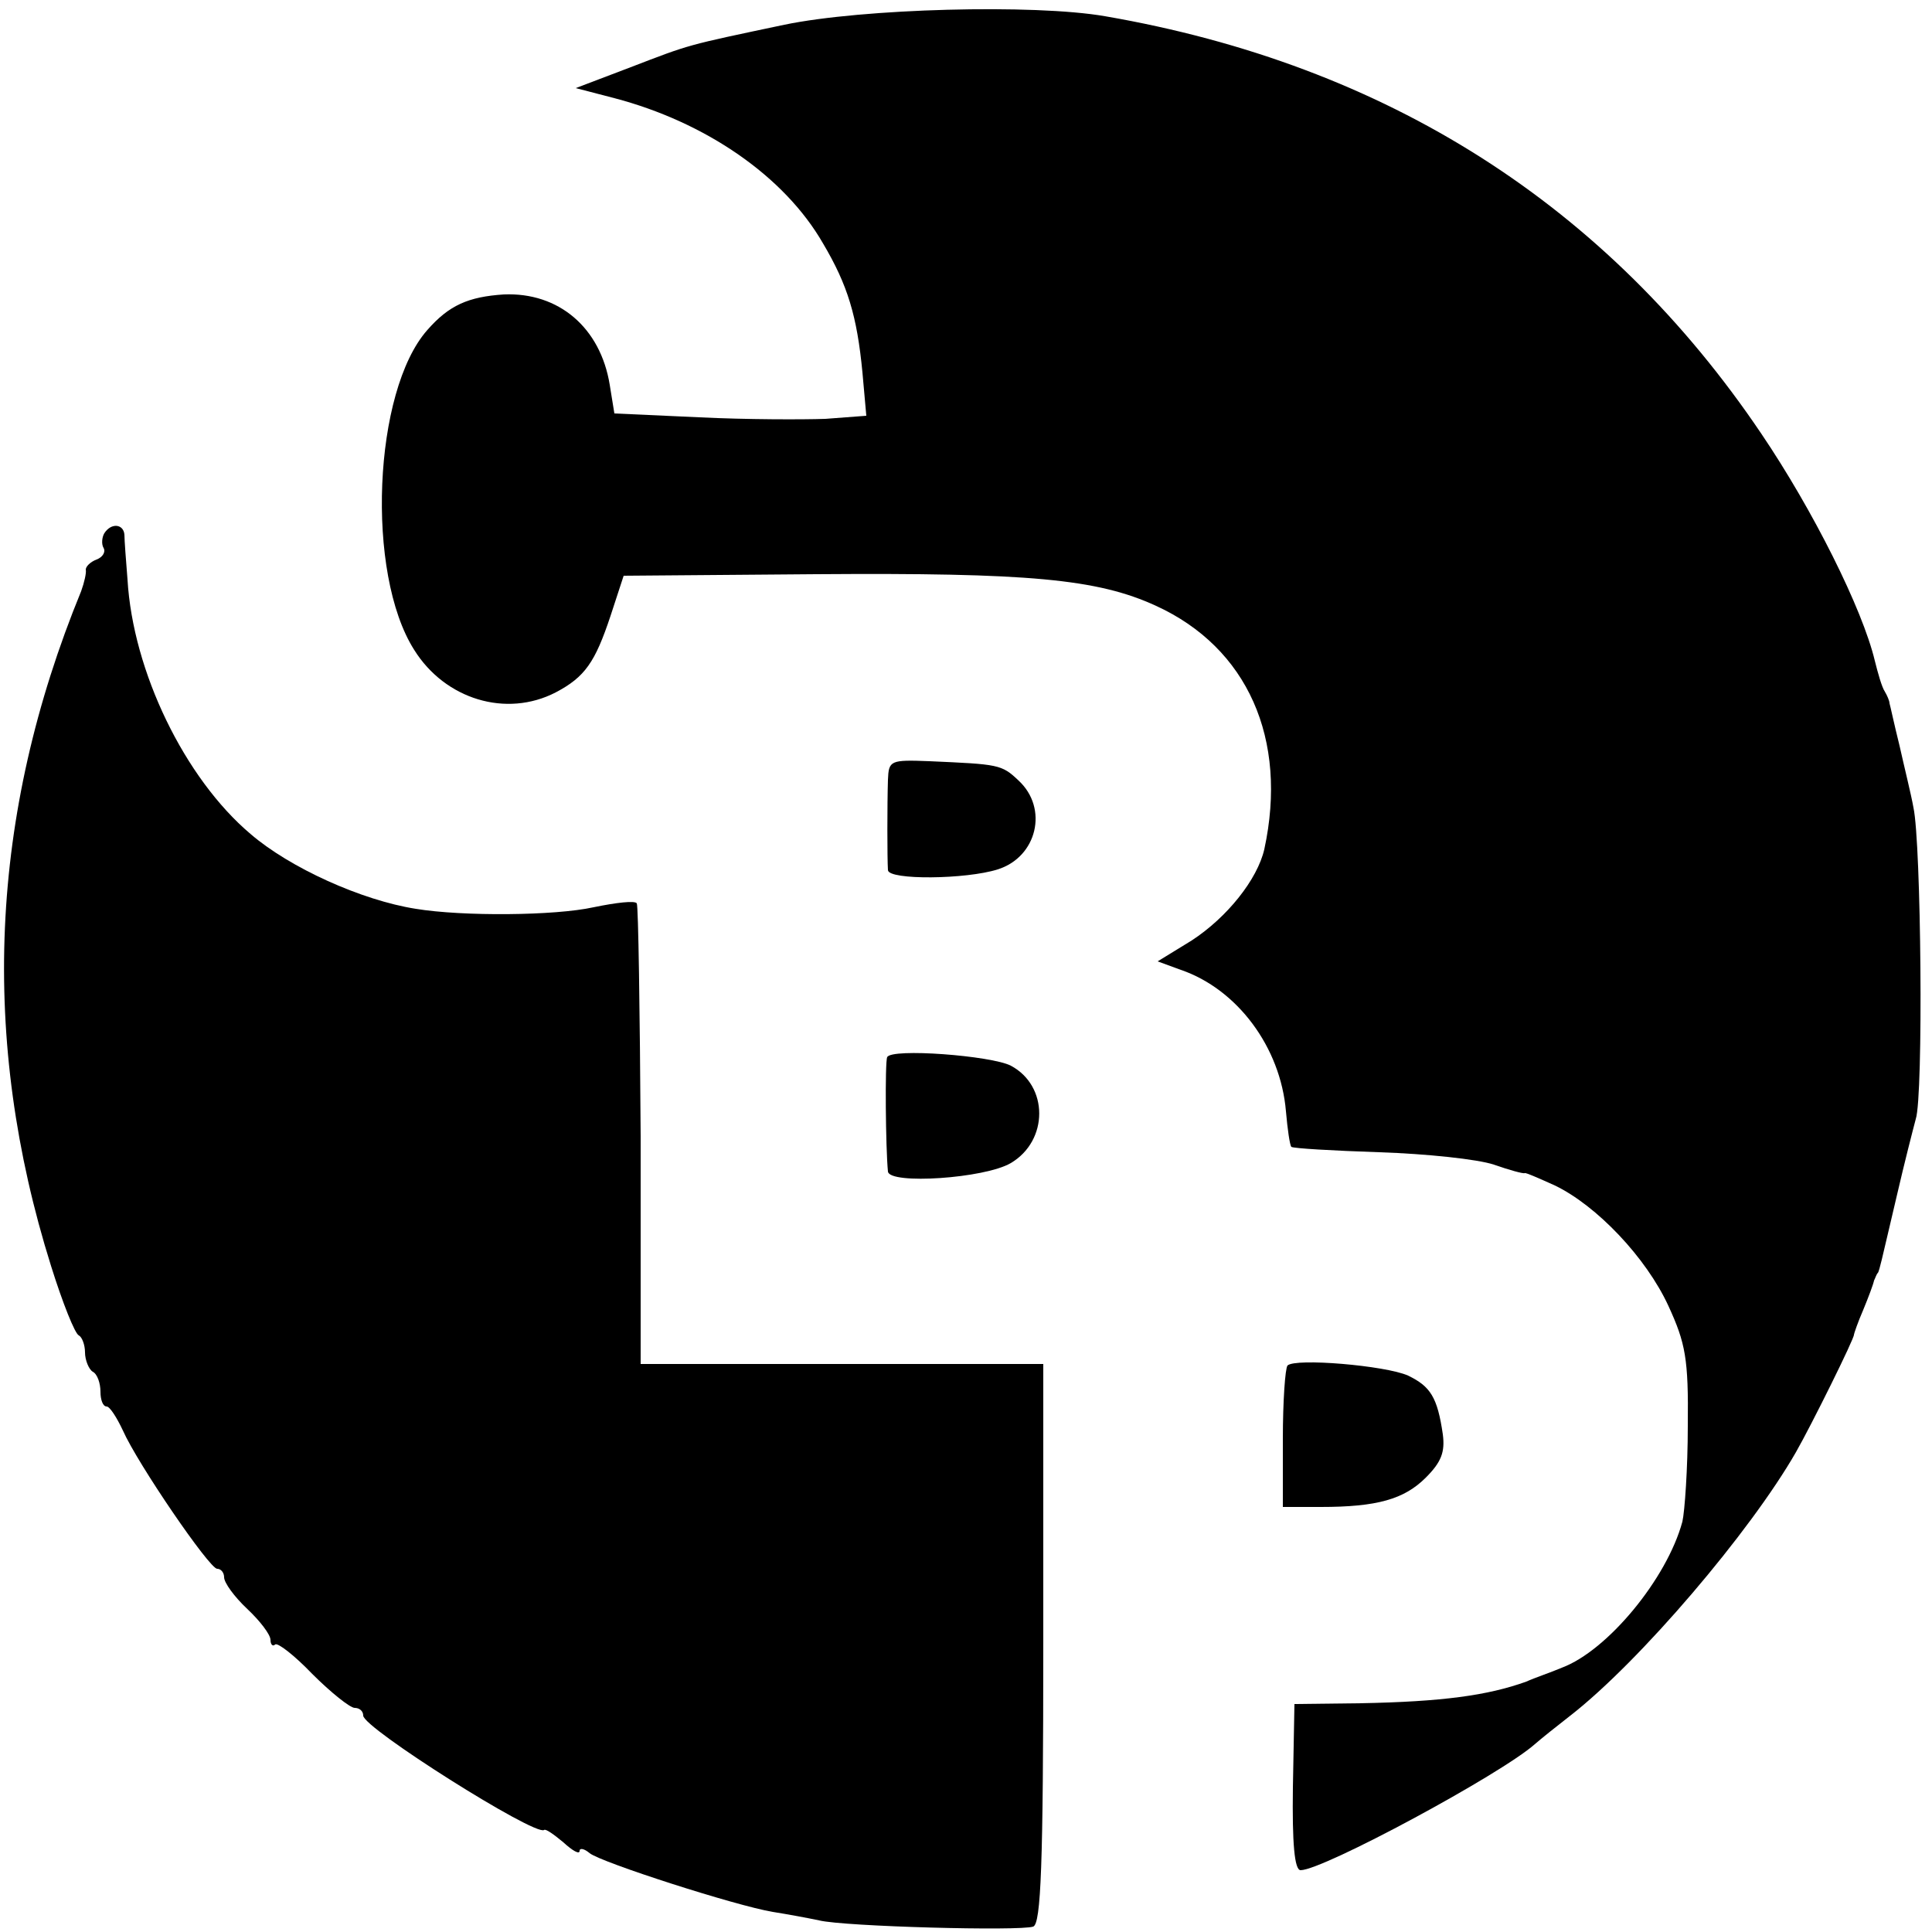
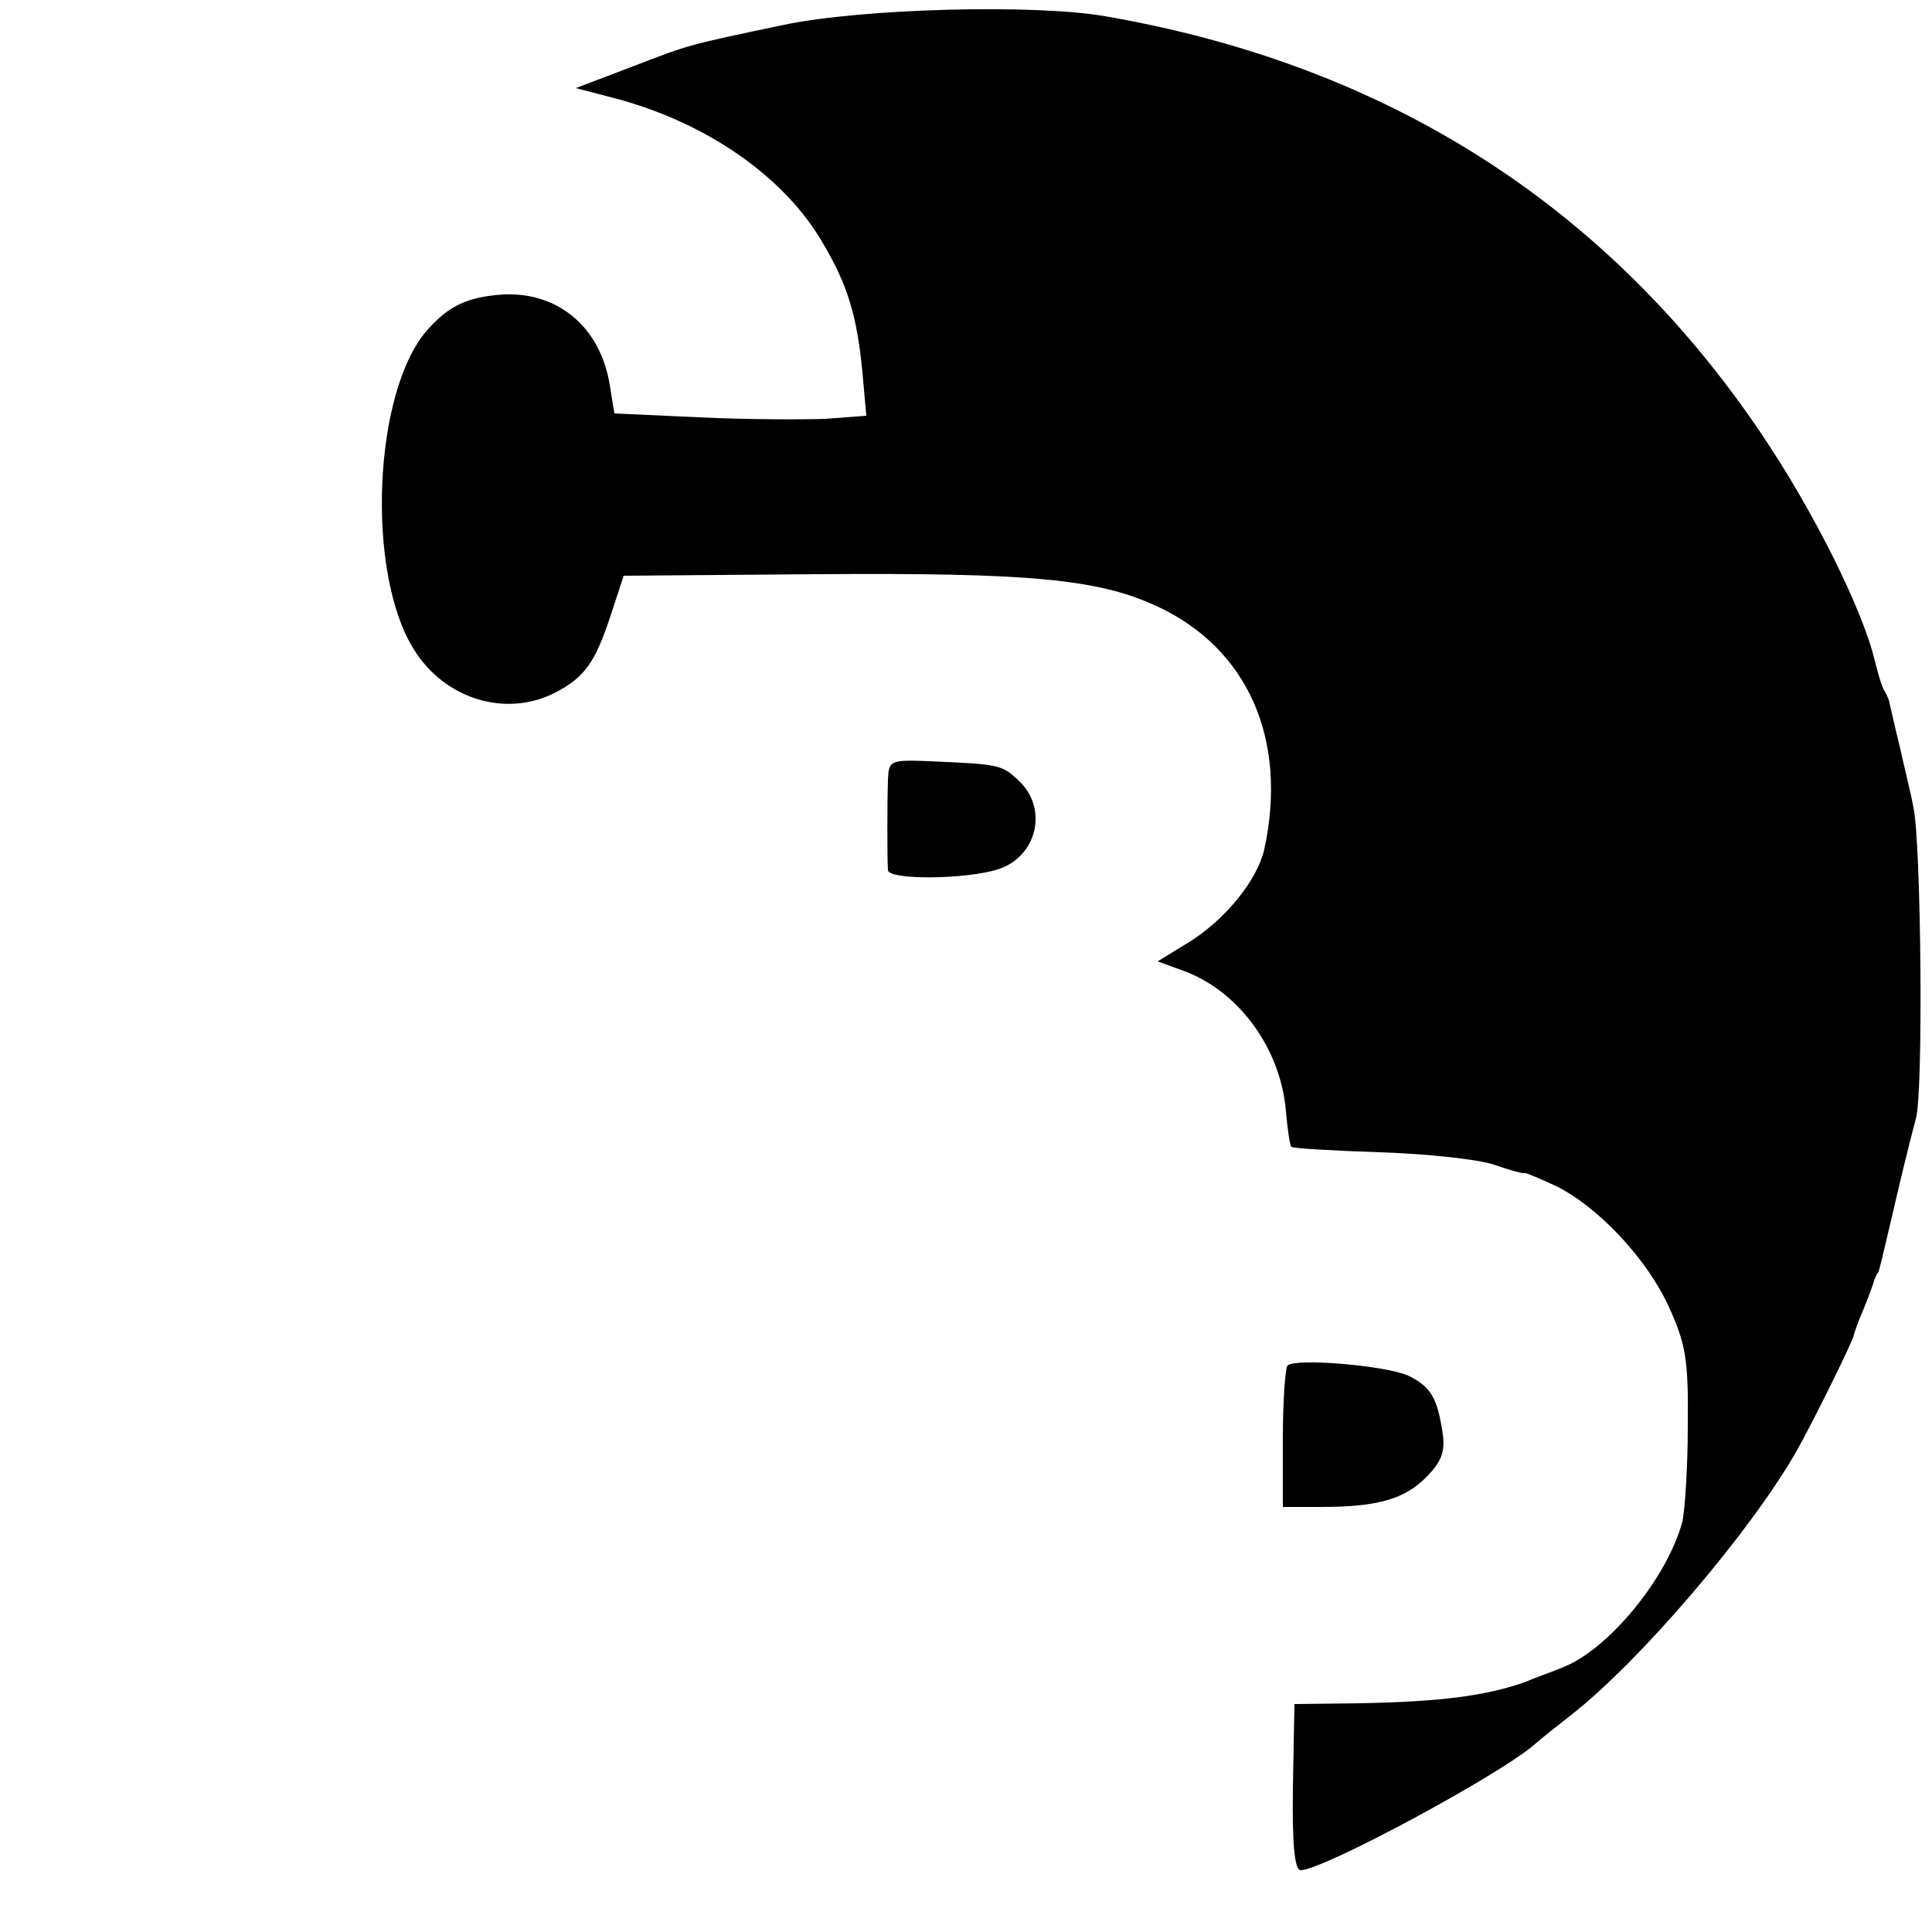
<svg xmlns="http://www.w3.org/2000/svg" version="1.0" width="250pt" height="250pt" viewBox="0 0 250 250" preserveAspectRatio="xMidYMid meet">
  <g transform="translate(0,250) scale(0.1,-0.1)" fill="#000000" stroke="none">
    <path d="M1015 2468 c-128 -27 -121 -25 -199 -55 l-71 -27 50 -13 c118 -31 220 -101 270 -188 32 -54 44 -94 51 -167 l5 -56 -53 -4 c-29 -1 -102 -1 -163 2 l-110 5 -6 37 c-12 74 -66 120 -137 117 -46 -3 -71 -14 -99 -46 -70 -79 -80 -315 -17 -414 40 -64 119 -88 183 -55 38 20 51 39 71 99 l17 52 249 2 c275 2 364 -6 440 -41 118 -54 171 -172 140 -315 -9 -39 -48 -88 -94 -118 l-44 -27 30 -11 c73 -25 129 -100 136 -183 2 -23 5 -44 7 -46 2 -2 54 -5 114 -7 61 -2 127 -9 148 -16 20 -7 38 -12 40 -11 1 1 19 -7 39 -16 54 -26 118 -93 147 -156 22 -48 26 -68 25 -155 0 -55 -4 -111 -7 -124 -20 -74 -97 -167 -156 -189 -14 -6 -35 -13 -46 -18 -50 -18 -109 -26 -215 -28 l-85 -1 -2 -108 c-1 -72 2 -107 10 -107 29 0 259 124 303 163 8 7 28 23 46 37 90 70 233 238 292 341 20 35 76 148 75 152 0 1 5 16 12 32 7 17 13 33 14 38 2 4 3 8 5 10 1 1 3 9 5 17 2 8 11 47 20 85 9 39 20 82 24 97 10 30 7 357 -3 403 -3 17 -12 53 -18 80 -7 28 -12 52 -13 55 0 3 -3 10 -6 15 -4 6 -9 24 -13 40 -16 67 -80 195 -147 294 -199 295 -484 477 -849 540 -92 16 -314 10 -415 -11z" />
-     <path d="M135 1810 c-3 -5 -4 -14 -1 -19 3 -5 -1 -12 -9 -15 -8 -3 -14 -9 -14 -13 1 -4 -2 -17 -6 -28 -119 -290 -131 -580 -39 -873 15 -48 31 -88 36 -90 4 -2 8 -12 8 -22 0 -10 5 -22 10 -25 6 -3 10 -15 10 -26 0 -10 3 -19 8 -19 4 0 13 -14 21 -31 19 -43 112 -179 122 -179 5 0 9 -5 9 -11 0 -7 13 -25 30 -41 16 -15 30 -33 30 -40 0 -6 3 -9 6 -6 3 3 25 -14 48 -38 24 -24 49 -44 55 -44 6 0 11 -4 11 -10 0 -16 222 -156 234 -148 2 2 13 -6 25 -16 12 -11 21 -16 21 -11 0 4 6 3 13 -3 15 -12 189 -68 237 -76 19 -3 46 -8 60 -11 33 -8 260 -14 277 -8 10 4 13 79 13 367 l0 361 -261 0 -260 0 0 295 c-1 162 -3 298 -5 301 -2 4 -27 1 -56 -5 -50 -11 -169 -12 -230 -2 -70 11 -163 53 -214 97 -85 72 -152 210 -159 329 -2 25 -4 51 -4 58 -1 14 -17 16 -26 2z" />
    <path d="M1149 1491 c-1 -31 -1 -102 0 -117 1 -13 101 -12 142 1 51 16 66 79 27 115 -22 21 -26 21 -115 25 -51 2 -53 1 -54 -24z" />
-     <path d="M1148 1132 c-3 -6 -2 -118 1 -148 2 -17 125 -9 159 11 49 29 49 100 0 126 -25 13 -155 23 -160 11z" />
    <path d="M1666 733 c-3 -4 -6 -46 -6 -95 l0 -88 49 0 c73 0 108 10 136 38 20 20 25 33 22 56 -7 48 -16 62 -45 76 -29 13 -146 23 -156 13z" />
  </g>
</svg>